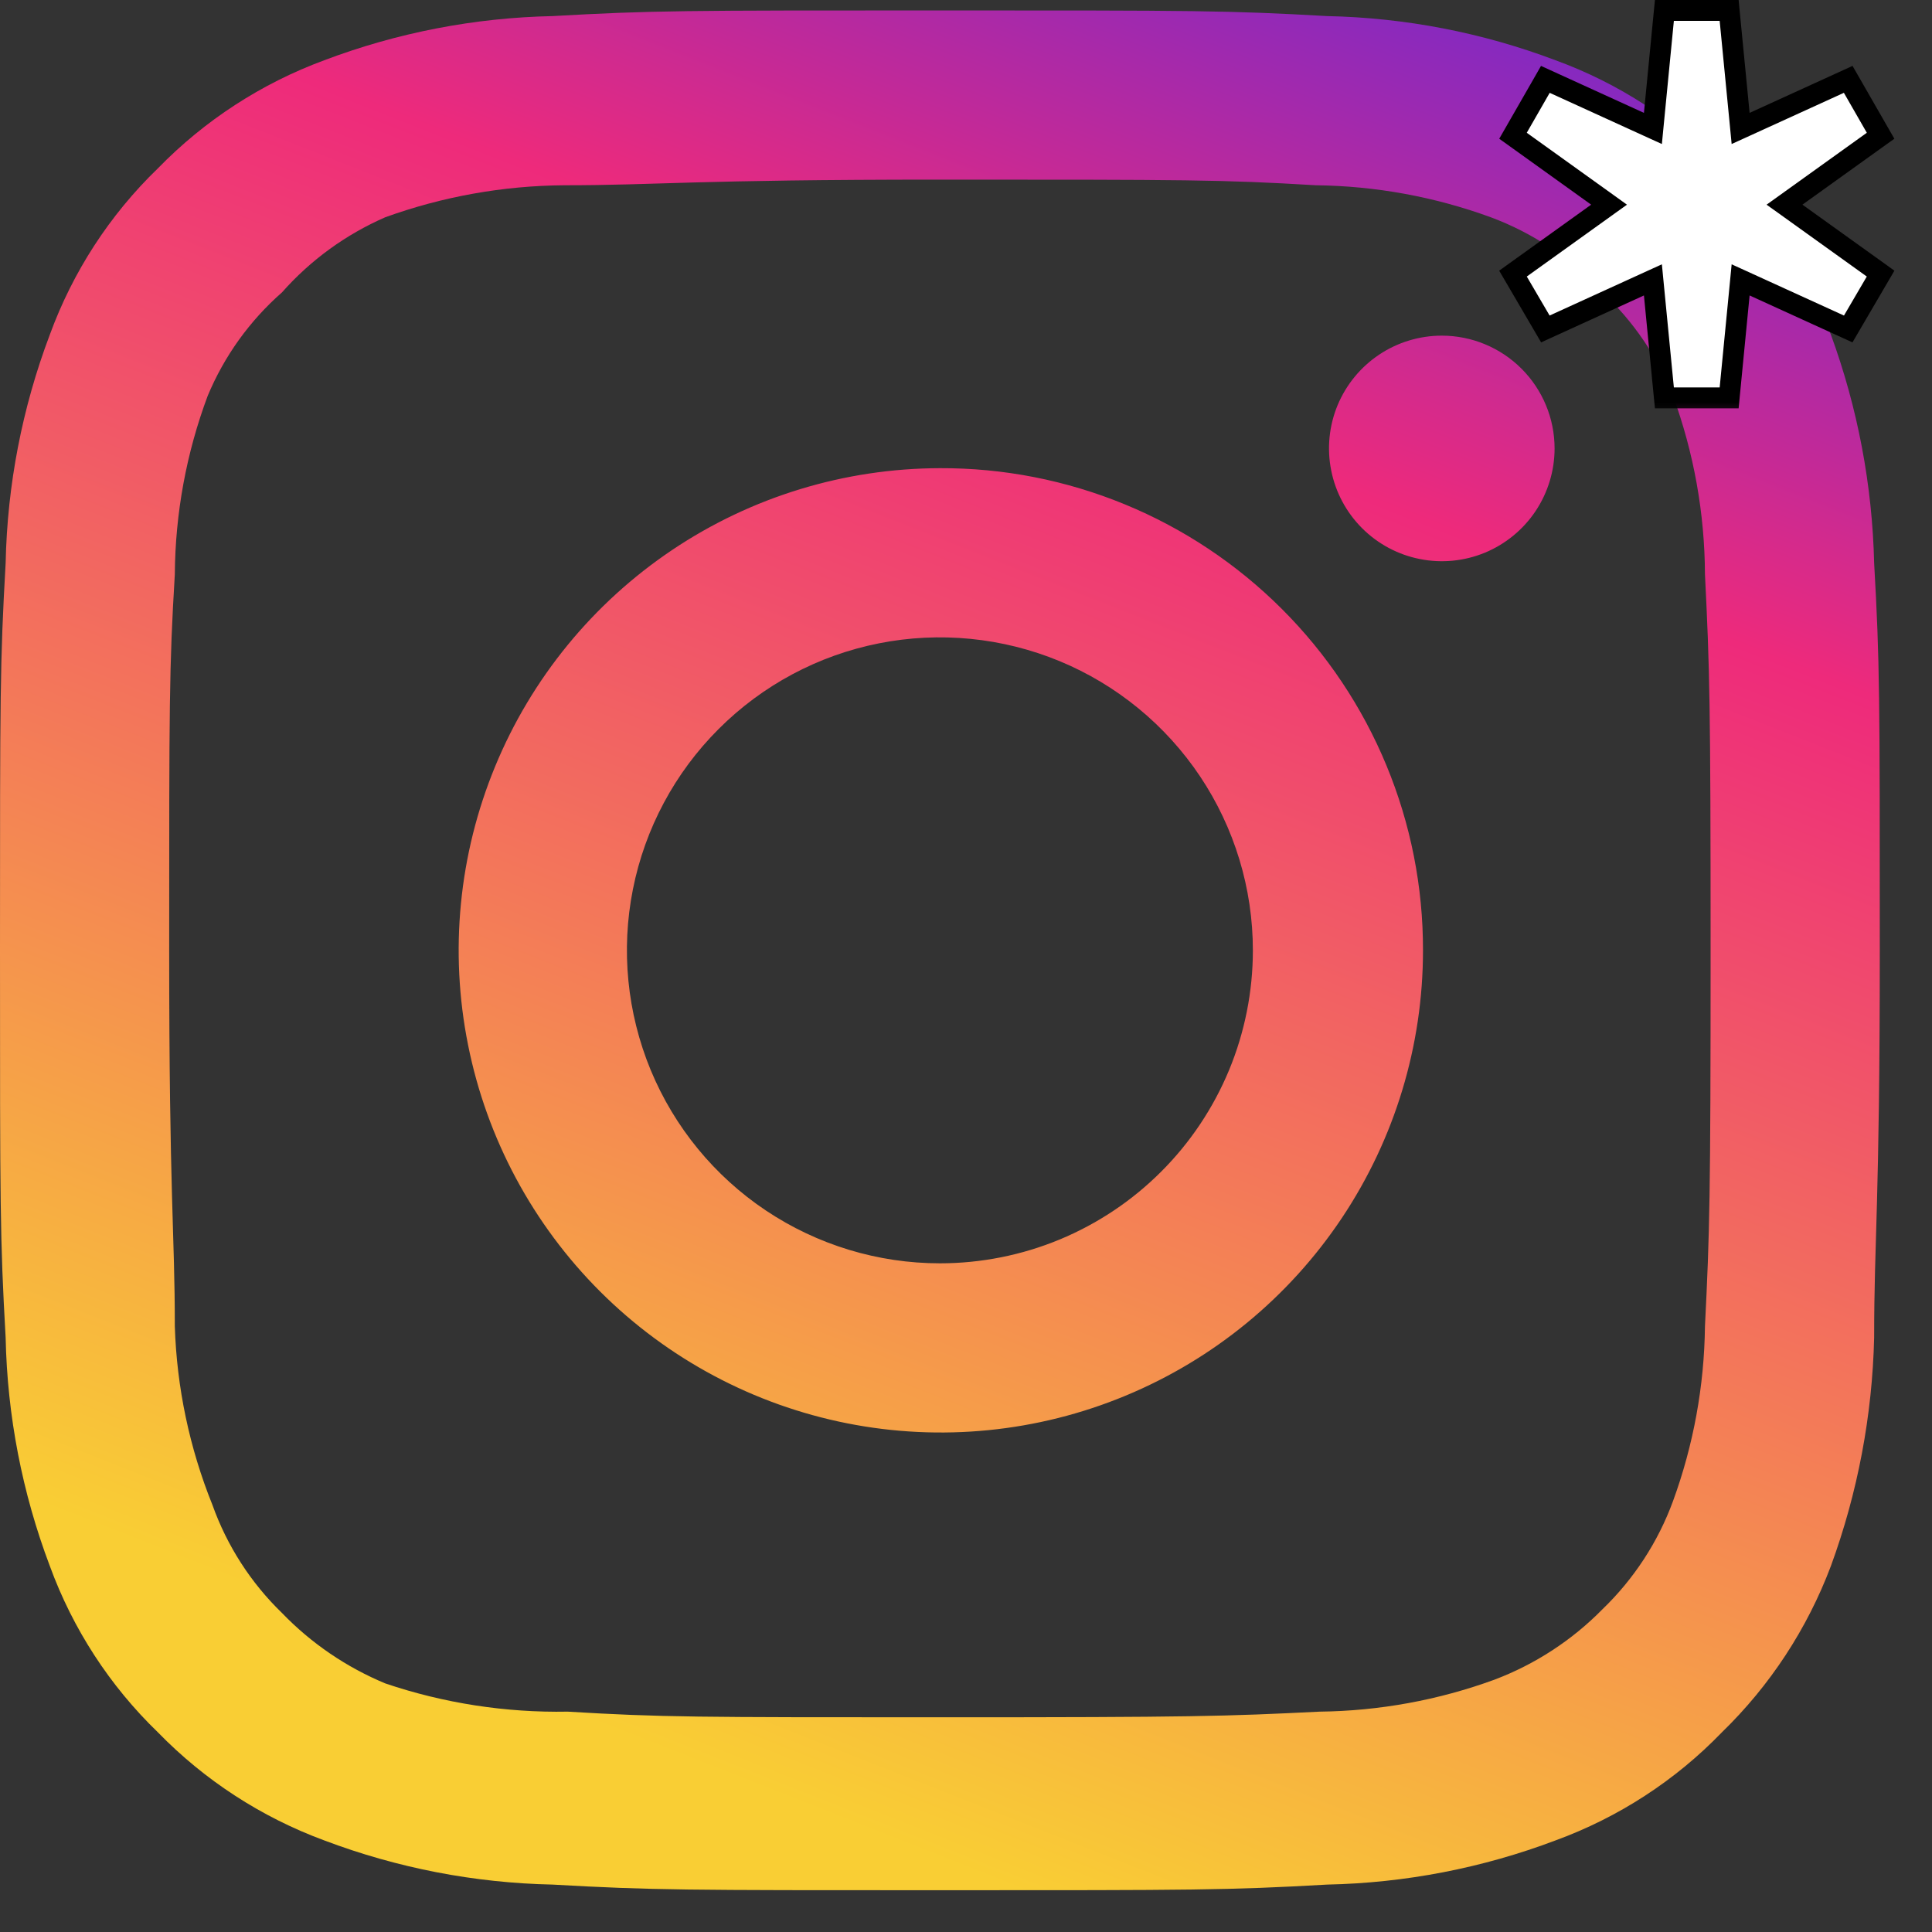
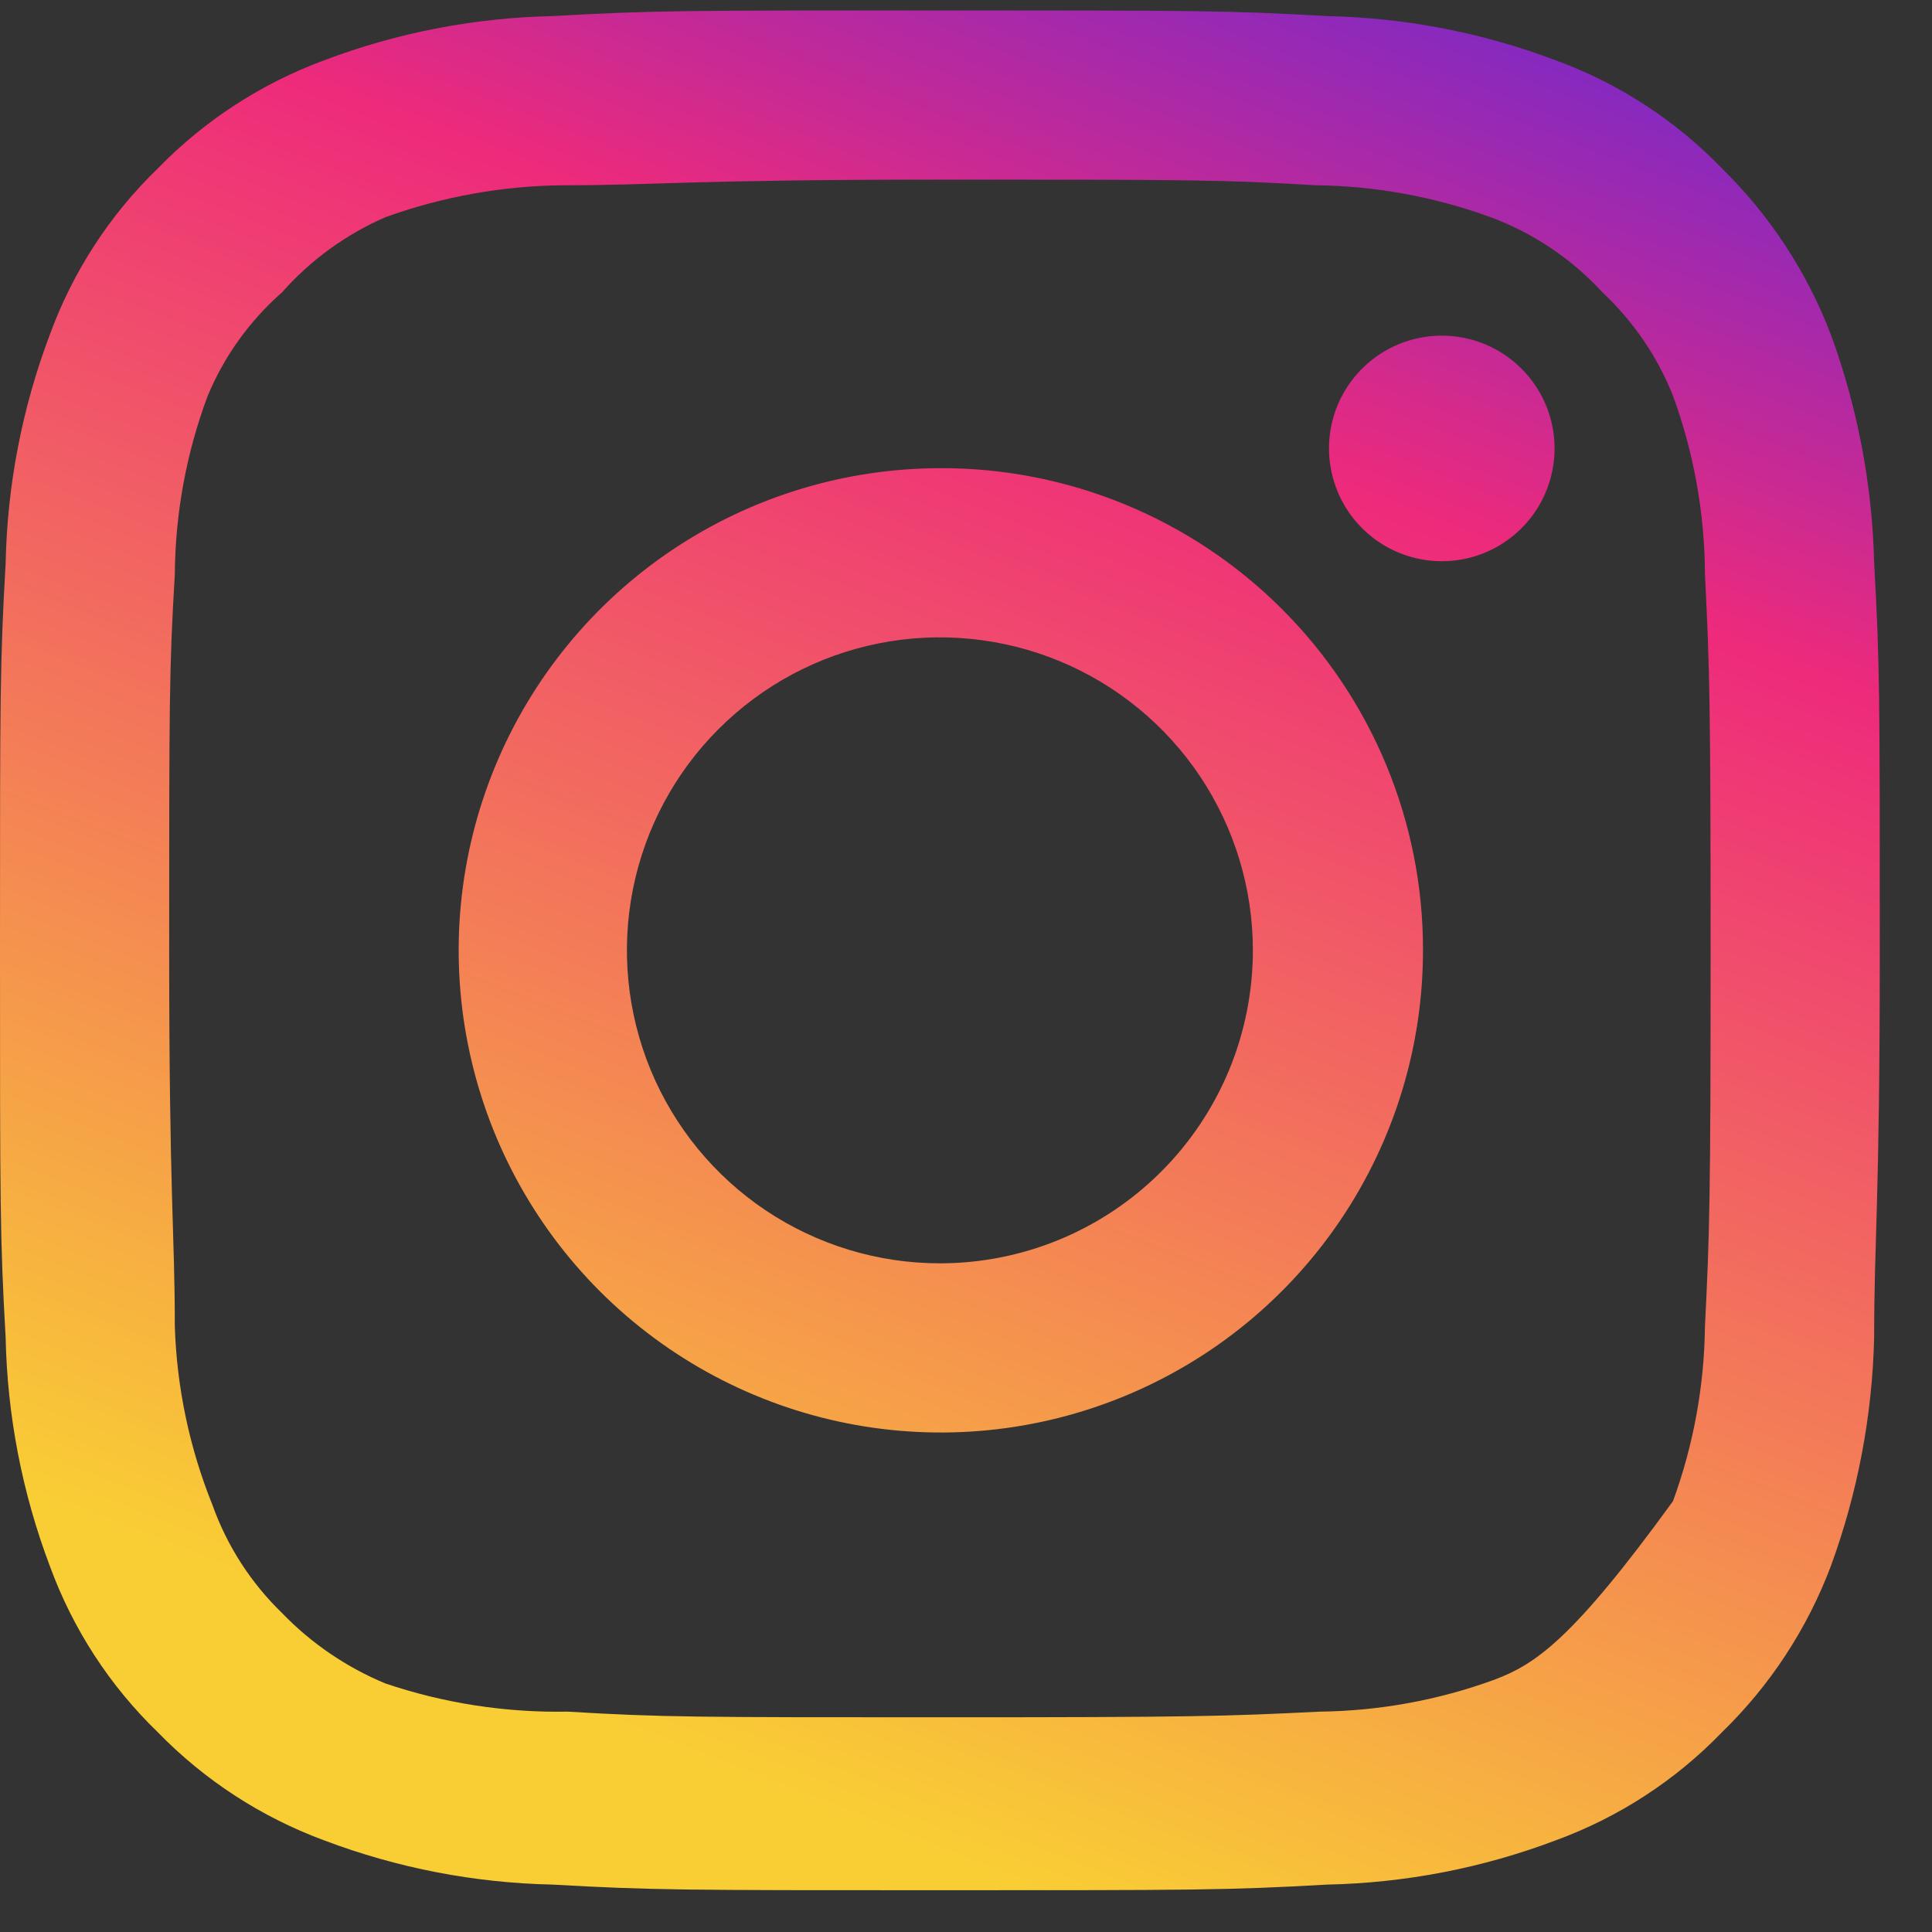
<svg xmlns="http://www.w3.org/2000/svg" width="37" height="37" viewBox="0 0 37 37" fill="none">
  <rect x="0" y="0" width="37" height="37" fill="#333333" stroke="none" />
-   <path d="M27.612 6.428C27.185 6.428 26.767 6.555 26.412 6.792C26.057 7.029 25.78 7.367 25.616 7.761C25.453 8.156 25.41 8.59 25.494 9.009C25.577 9.428 25.783 9.813 26.085 10.115C26.387 10.417 26.772 10.623 27.191 10.706C27.61 10.79 28.044 10.747 28.439 10.584C28.833 10.42 29.171 10.143 29.408 9.788C29.645 9.433 29.772 9.015 29.772 8.588C29.772 8.015 29.544 7.466 29.139 7.061C28.734 6.656 28.185 6.428 27.612 6.428ZM35.892 10.784C35.857 9.29 35.577 7.813 35.064 6.41C34.606 5.21 33.894 4.123 32.976 3.224C32.085 2.301 30.995 1.593 29.79 1.154C28.391 0.625 26.912 0.339 25.416 0.308C23.508 0.2 22.896 0.2 18 0.2C13.104 0.2 12.492 0.2 10.584 0.308C9.088 0.339 7.609 0.625 6.21 1.154C5.007 1.598 3.918 2.305 3.024 3.224C2.101 4.115 1.394 5.205 0.954 6.41C0.425 7.809 0.139 9.288 0.108 10.784C-1.00583e-07 12.692 0 13.304 0 18.2C0 23.096 -1.00583e-07 23.708 0.108 25.616C0.139 27.111 0.425 28.591 0.954 29.99C1.394 31.195 2.101 32.285 3.024 33.176C3.918 34.095 5.007 34.802 6.21 35.246C7.609 35.775 9.088 36.061 10.584 36.092C12.492 36.2 13.104 36.2 18 36.2C22.896 36.2 23.508 36.2 25.416 36.092C26.912 36.061 28.391 35.775 29.79 35.246C30.995 34.806 32.085 34.099 32.976 33.176C33.898 32.281 34.611 31.193 35.064 29.99C35.577 28.587 35.857 27.109 35.892 25.616C35.892 23.708 36 23.096 36 18.2C36 13.304 36 12.692 35.892 10.784ZM32.652 25.4C32.639 26.543 32.432 27.675 32.04 28.748C31.753 29.531 31.291 30.239 30.69 30.818C30.106 31.413 29.4 31.873 28.62 32.168C27.547 32.56 26.415 32.767 25.272 32.78C23.472 32.87 22.806 32.888 18.072 32.888C13.338 32.888 12.672 32.888 10.872 32.78C9.686 32.802 8.504 32.62 7.38 32.24C6.634 31.93 5.96 31.471 5.4 30.89C4.803 30.312 4.347 29.603 4.068 28.82C3.629 27.731 3.385 26.573 3.348 25.4C3.348 23.6 3.24 22.934 3.24 18.2C3.24 13.466 3.24 12.8 3.348 11C3.356 9.832 3.569 8.674 3.978 7.58C4.295 6.82 4.781 6.143 5.4 5.6C5.947 4.981 6.623 4.49 7.38 4.16C8.477 3.764 9.634 3.557 10.8 3.548C12.6 3.548 13.266 3.44 18 3.44C22.734 3.44 23.4 3.44 25.2 3.548C26.343 3.561 27.475 3.768 28.548 4.16C29.366 4.464 30.1 4.957 30.69 5.6C31.28 6.153 31.741 6.829 32.04 7.58C32.44 8.676 32.647 9.833 32.652 11C32.742 12.8 32.76 13.466 32.76 18.2C32.76 22.934 32.742 23.6 32.652 25.4ZM18 8.966C16.174 8.97 14.391 9.514 12.875 10.531C11.359 11.548 10.178 12.991 9.482 14.679C8.786 16.366 8.605 18.222 8.964 20.012C9.322 21.802 10.203 23.446 11.495 24.736C12.787 26.025 14.432 26.903 16.223 27.258C18.014 27.613 19.87 27.429 21.556 26.729C23.242 26.03 24.683 24.846 25.697 23.328C26.711 21.81 27.252 20.026 27.252 18.2C27.254 16.985 27.017 15.782 26.552 14.659C26.088 13.537 25.406 12.517 24.546 11.659C23.686 10.801 22.666 10.121 21.542 9.659C20.419 9.197 19.215 8.961 18 8.966ZM18 24.194C16.814 24.194 15.656 23.842 14.67 23.184C13.684 22.525 12.916 21.589 12.462 20.494C12.009 19.398 11.89 18.193 12.121 17.031C12.352 15.868 12.923 14.8 13.762 13.962C14.6 13.123 15.668 12.552 16.831 12.321C17.993 12.09 19.198 12.209 20.294 12.662C21.389 13.116 22.325 13.884 22.984 14.87C23.642 15.856 23.994 17.014 23.994 18.2C23.994 18.987 23.839 19.767 23.538 20.494C23.236 21.221 22.795 21.882 22.238 22.438C21.682 22.995 21.021 23.436 20.294 23.738C19.567 24.039 18.787 24.194 18 24.194Z" fill="url(#paint0_linear_3709_65748)" />
+   <path d="M27.612 6.428C27.185 6.428 26.767 6.555 26.412 6.792C26.057 7.029 25.78 7.367 25.616 7.761C25.453 8.156 25.41 8.59 25.494 9.009C25.577 9.428 25.783 9.813 26.085 10.115C26.387 10.417 26.772 10.623 27.191 10.706C27.61 10.79 28.044 10.747 28.439 10.584C28.833 10.42 29.171 10.143 29.408 9.788C29.645 9.433 29.772 9.015 29.772 8.588C29.772 8.015 29.544 7.466 29.139 7.061C28.734 6.656 28.185 6.428 27.612 6.428ZM35.892 10.784C35.857 9.29 35.577 7.813 35.064 6.41C34.606 5.21 33.894 4.123 32.976 3.224C32.085 2.301 30.995 1.593 29.79 1.154C28.391 0.625 26.912 0.339 25.416 0.308C23.508 0.2 22.896 0.2 18 0.2C13.104 0.2 12.492 0.2 10.584 0.308C9.088 0.339 7.609 0.625 6.21 1.154C5.007 1.598 3.918 2.305 3.024 3.224C2.101 4.115 1.394 5.205 0.954 6.41C0.425 7.809 0.139 9.288 0.108 10.784C-1.00583e-07 12.692 0 13.304 0 18.2C0 23.096 -1.00583e-07 23.708 0.108 25.616C0.139 27.111 0.425 28.591 0.954 29.99C1.394 31.195 2.101 32.285 3.024 33.176C3.918 34.095 5.007 34.802 6.21 35.246C7.609 35.775 9.088 36.061 10.584 36.092C12.492 36.2 13.104 36.2 18 36.2C22.896 36.2 23.508 36.2 25.416 36.092C26.912 36.061 28.391 35.775 29.79 35.246C30.995 34.806 32.085 34.099 32.976 33.176C33.898 32.281 34.611 31.193 35.064 29.99C35.577 28.587 35.857 27.109 35.892 25.616C35.892 23.708 36 23.096 36 18.2C36 13.304 36 12.692 35.892 10.784ZM32.652 25.4C32.639 26.543 32.432 27.675 32.04 28.748C30.106 31.413 29.4 31.873 28.62 32.168C27.547 32.56 26.415 32.767 25.272 32.78C23.472 32.87 22.806 32.888 18.072 32.888C13.338 32.888 12.672 32.888 10.872 32.78C9.686 32.802 8.504 32.62 7.38 32.24C6.634 31.93 5.96 31.471 5.4 30.89C4.803 30.312 4.347 29.603 4.068 28.82C3.629 27.731 3.385 26.573 3.348 25.4C3.348 23.6 3.24 22.934 3.24 18.2C3.24 13.466 3.24 12.8 3.348 11C3.356 9.832 3.569 8.674 3.978 7.58C4.295 6.82 4.781 6.143 5.4 5.6C5.947 4.981 6.623 4.49 7.38 4.16C8.477 3.764 9.634 3.557 10.8 3.548C12.6 3.548 13.266 3.44 18 3.44C22.734 3.44 23.4 3.44 25.2 3.548C26.343 3.561 27.475 3.768 28.548 4.16C29.366 4.464 30.1 4.957 30.69 5.6C31.28 6.153 31.741 6.829 32.04 7.58C32.44 8.676 32.647 9.833 32.652 11C32.742 12.8 32.76 13.466 32.76 18.2C32.76 22.934 32.742 23.6 32.652 25.4ZM18 8.966C16.174 8.97 14.391 9.514 12.875 10.531C11.359 11.548 10.178 12.991 9.482 14.679C8.786 16.366 8.605 18.222 8.964 20.012C9.322 21.802 10.203 23.446 11.495 24.736C12.787 26.025 14.432 26.903 16.223 27.258C18.014 27.613 19.87 27.429 21.556 26.729C23.242 26.03 24.683 24.846 25.697 23.328C26.711 21.81 27.252 20.026 27.252 18.2C27.254 16.985 27.017 15.782 26.552 14.659C26.088 13.537 25.406 12.517 24.546 11.659C23.686 10.801 22.666 10.121 21.542 9.659C20.419 9.197 19.215 8.961 18 8.966ZM18 24.194C16.814 24.194 15.656 23.842 14.67 23.184C13.684 22.525 12.916 21.589 12.462 20.494C12.009 19.398 11.89 18.193 12.121 17.031C12.352 15.868 12.923 14.8 13.762 13.962C14.6 13.123 15.668 12.552 16.831 12.321C17.993 12.09 19.198 12.209 20.294 12.662C21.389 13.116 22.325 13.884 22.984 14.87C23.642 15.856 23.994 17.014 23.994 18.2C23.994 18.987 23.839 19.767 23.538 20.494C23.236 21.221 22.795 21.882 22.238 22.438C21.682 22.995 21.021 23.436 20.294 23.738C19.567 24.039 18.787 24.194 18 24.194Z" fill="url(#paint0_linear_3709_65748)" />
  <mask id="path-2-outside-1_3709_65748" maskUnits="userSpaceOnUse" x="28" y="-0.8" width="9" height="9" fill="black">
-     <rect fill="white" x="28" y="-0.8" width="9" height="9" />
    <path d="M34.175 3.92L36.015 5.24L35.395 6.3L33.335 5.36L33.115 7.62H31.875L31.655 5.36L29.595 6.3L28.975 5.24L30.815 3.92L28.975 2.6L29.595 1.52L31.655 2.46L31.875 0.2H33.115L33.335 2.46L35.395 1.52L36.015 2.6L34.175 3.92Z" />
  </mask>
-   <path d="M34.175 3.92L36.015 5.24L35.395 6.3L33.335 5.36L33.115 7.62H31.875L31.655 5.36L29.595 6.3L28.975 5.24L30.815 3.92L28.975 2.6L29.595 1.52L31.655 2.46L31.875 0.2H33.115L33.335 2.46L35.395 1.52L36.015 2.6L34.175 3.92Z" fill="white" />
-   <path d="M34.175 3.92L34.059 3.757L33.832 3.92L34.059 4.082L34.175 3.92ZM36.015 5.24L36.188 5.341L36.28 5.184L36.132 5.077L36.015 5.24ZM35.395 6.3L35.312 6.482L35.477 6.557L35.568 6.401L35.395 6.3ZM33.335 5.36L33.418 5.178L33.163 5.062L33.136 5.341L33.335 5.36ZM33.115 7.62V7.82H33.297L33.314 7.639L33.115 7.62ZM31.875 7.62L31.676 7.639L31.694 7.82H31.875V7.62ZM31.655 5.36L31.854 5.341L31.827 5.062L31.572 5.178L31.655 5.36ZM29.595 6.3L29.423 6.401L29.514 6.557L29.678 6.482L29.595 6.3ZM28.975 5.24L28.859 5.077L28.711 5.184L28.803 5.341L28.975 5.24ZM30.815 3.92L30.932 4.082L31.158 3.92L30.932 3.757L30.815 3.92ZM28.975 2.6L28.802 2.5L28.712 2.657L28.859 2.762L28.975 2.6ZM29.595 1.52L29.678 1.338L29.512 1.262L29.422 1.42L29.595 1.52ZM31.655 2.46L31.572 2.642L31.827 2.758L31.854 2.479L31.655 2.46ZM31.875 0.2V-5.00232e-05H31.694L31.676 0.181L31.875 0.2ZM33.115 0.2L33.314 0.181L33.297 -5.00232e-05H33.115V0.2ZM33.335 2.46L33.136 2.479L33.163 2.758L33.418 2.642L33.335 2.46ZM35.395 1.52L35.569 1.42L35.478 1.262L35.312 1.338L35.395 1.52ZM36.015 2.6L36.132 2.762L36.279 2.657L36.189 2.5L36.015 2.6ZM34.175 3.92L34.059 4.082L35.899 5.402L36.015 5.24L36.132 5.077L34.292 3.757L34.175 3.92ZM36.015 5.24L35.843 5.139L35.223 6.199L35.395 6.3L35.568 6.401L36.188 5.341L36.015 5.24ZM35.395 6.3L35.478 6.118L33.418 5.178L33.335 5.36L33.252 5.542L35.312 6.482L35.395 6.3ZM33.335 5.36L33.136 5.341L32.916 7.601L33.115 7.62L33.314 7.639L33.534 5.379L33.335 5.36ZM33.115 7.62V7.42H31.875V7.62V7.82H33.115V7.62ZM31.875 7.62L32.074 7.601L31.854 5.341L31.655 5.36L31.456 5.379L31.676 7.639L31.875 7.62ZM31.655 5.36L31.572 5.178L29.512 6.118L29.595 6.3L29.678 6.482L31.738 5.542L31.655 5.36ZM29.595 6.3L29.768 6.199L29.148 5.139L28.975 5.24L28.803 5.341L29.423 6.401L29.595 6.3ZM28.975 5.24L29.092 5.402L30.932 4.082L30.815 3.92L30.699 3.757L28.859 5.077L28.975 5.24ZM30.815 3.92L30.932 3.757L29.092 2.437L28.975 2.6L28.859 2.762L30.699 4.082L30.815 3.92ZM28.975 2.6L29.149 2.7L29.769 1.62L29.595 1.52L29.422 1.42L28.802 2.5L28.975 2.6ZM29.595 1.52L29.512 1.702L31.572 2.642L31.655 2.46L31.738 2.278L29.678 1.338L29.595 1.52ZM31.655 2.46L31.854 2.479L32.074 0.219L31.875 0.2L31.676 0.181L31.456 2.441L31.655 2.46ZM31.875 0.2V0.4H33.115V0.2V-5.00232e-05H31.875V0.2ZM33.115 0.2L32.916 0.219L33.136 2.479L33.335 2.46L33.534 2.441L33.314 0.181L33.115 0.2ZM33.335 2.46L33.418 2.642L35.478 1.702L35.395 1.52L35.312 1.338L33.252 2.278L33.335 2.46ZM35.395 1.52L35.222 1.62L35.842 2.7L36.015 2.6L36.189 2.5L35.569 1.42L35.395 1.52ZM36.015 2.6L35.899 2.437L34.059 3.757L34.175 3.92L34.292 4.082L36.132 2.762L36.015 2.6Z" fill="black" mask="url(#path-2-outside-1_3709_65748)" />
  <defs>
    <linearGradient id="paint0_linear_3709_65748" x1="-2.05904e-07" y1="36.2" x2="17.146" y2="-7.242" gradientUnits="userSpaceOnUse">
      <stop offset="0.153" stop-color="#F9CE34" />
      <stop offset="0.737" stop-color="#EE2A7B" />
      <stop offset="1" stop-color="#6228D7" />
    </linearGradient>
  </defs>
</svg>